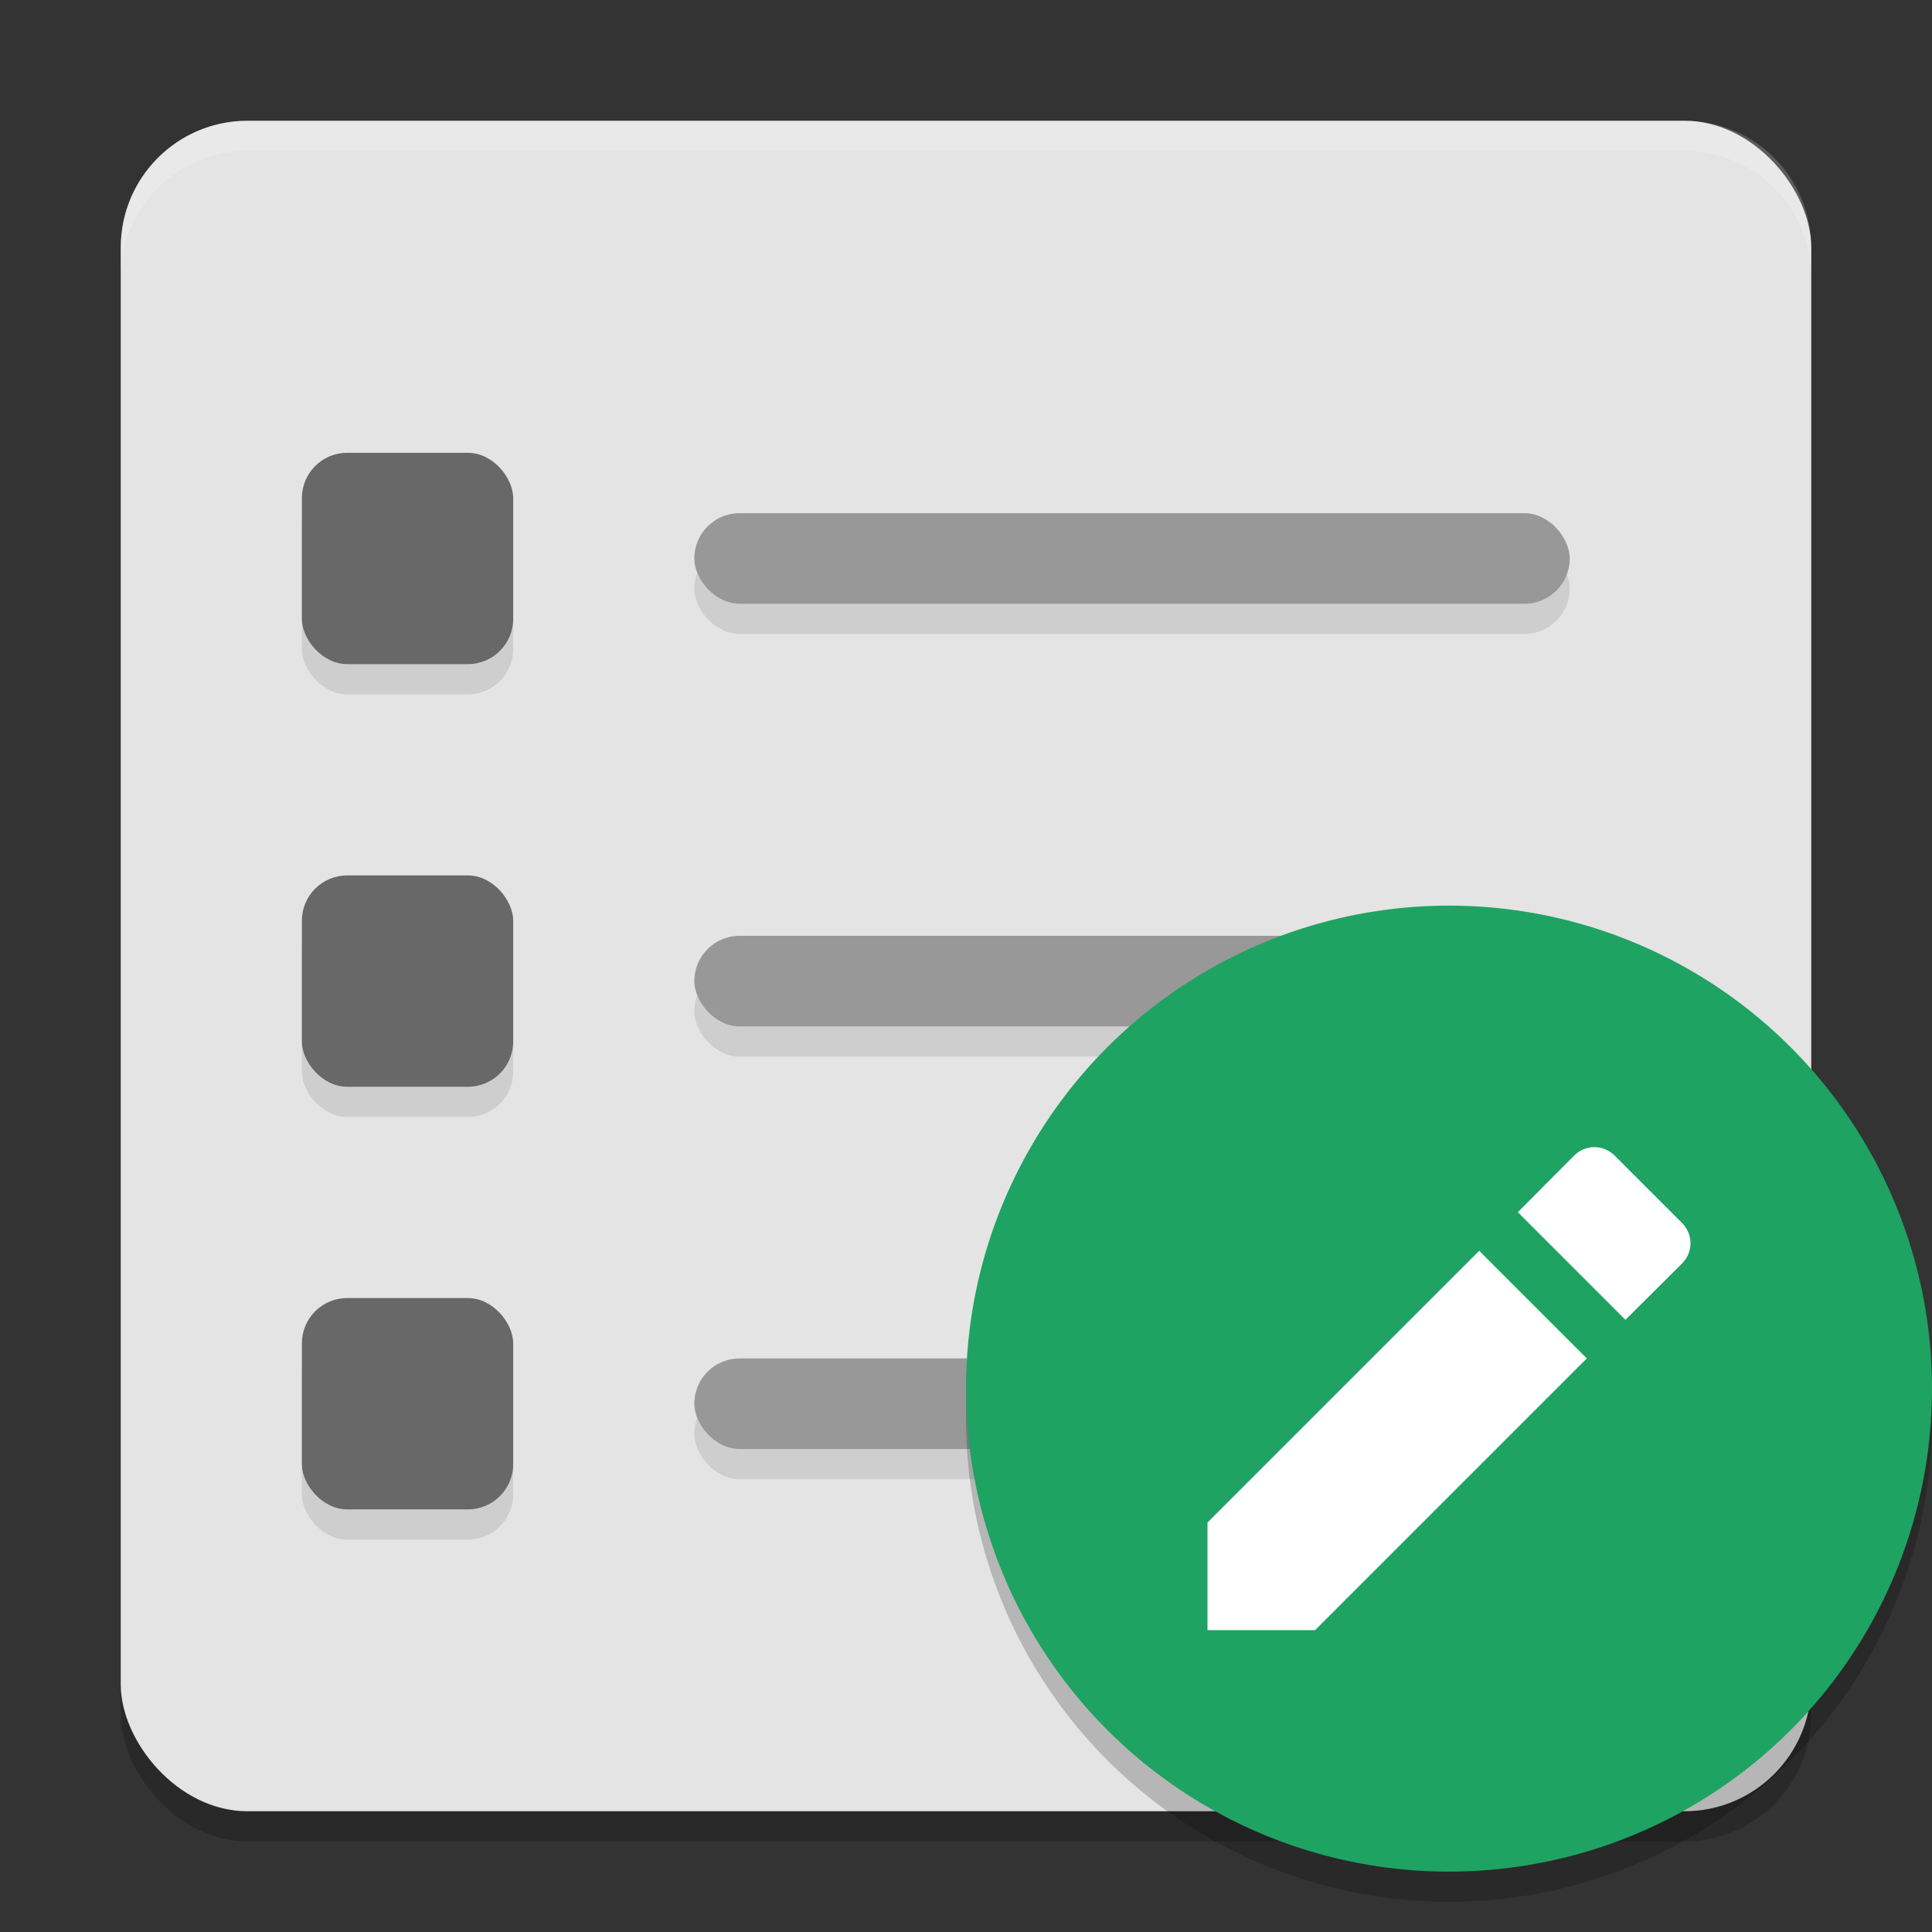
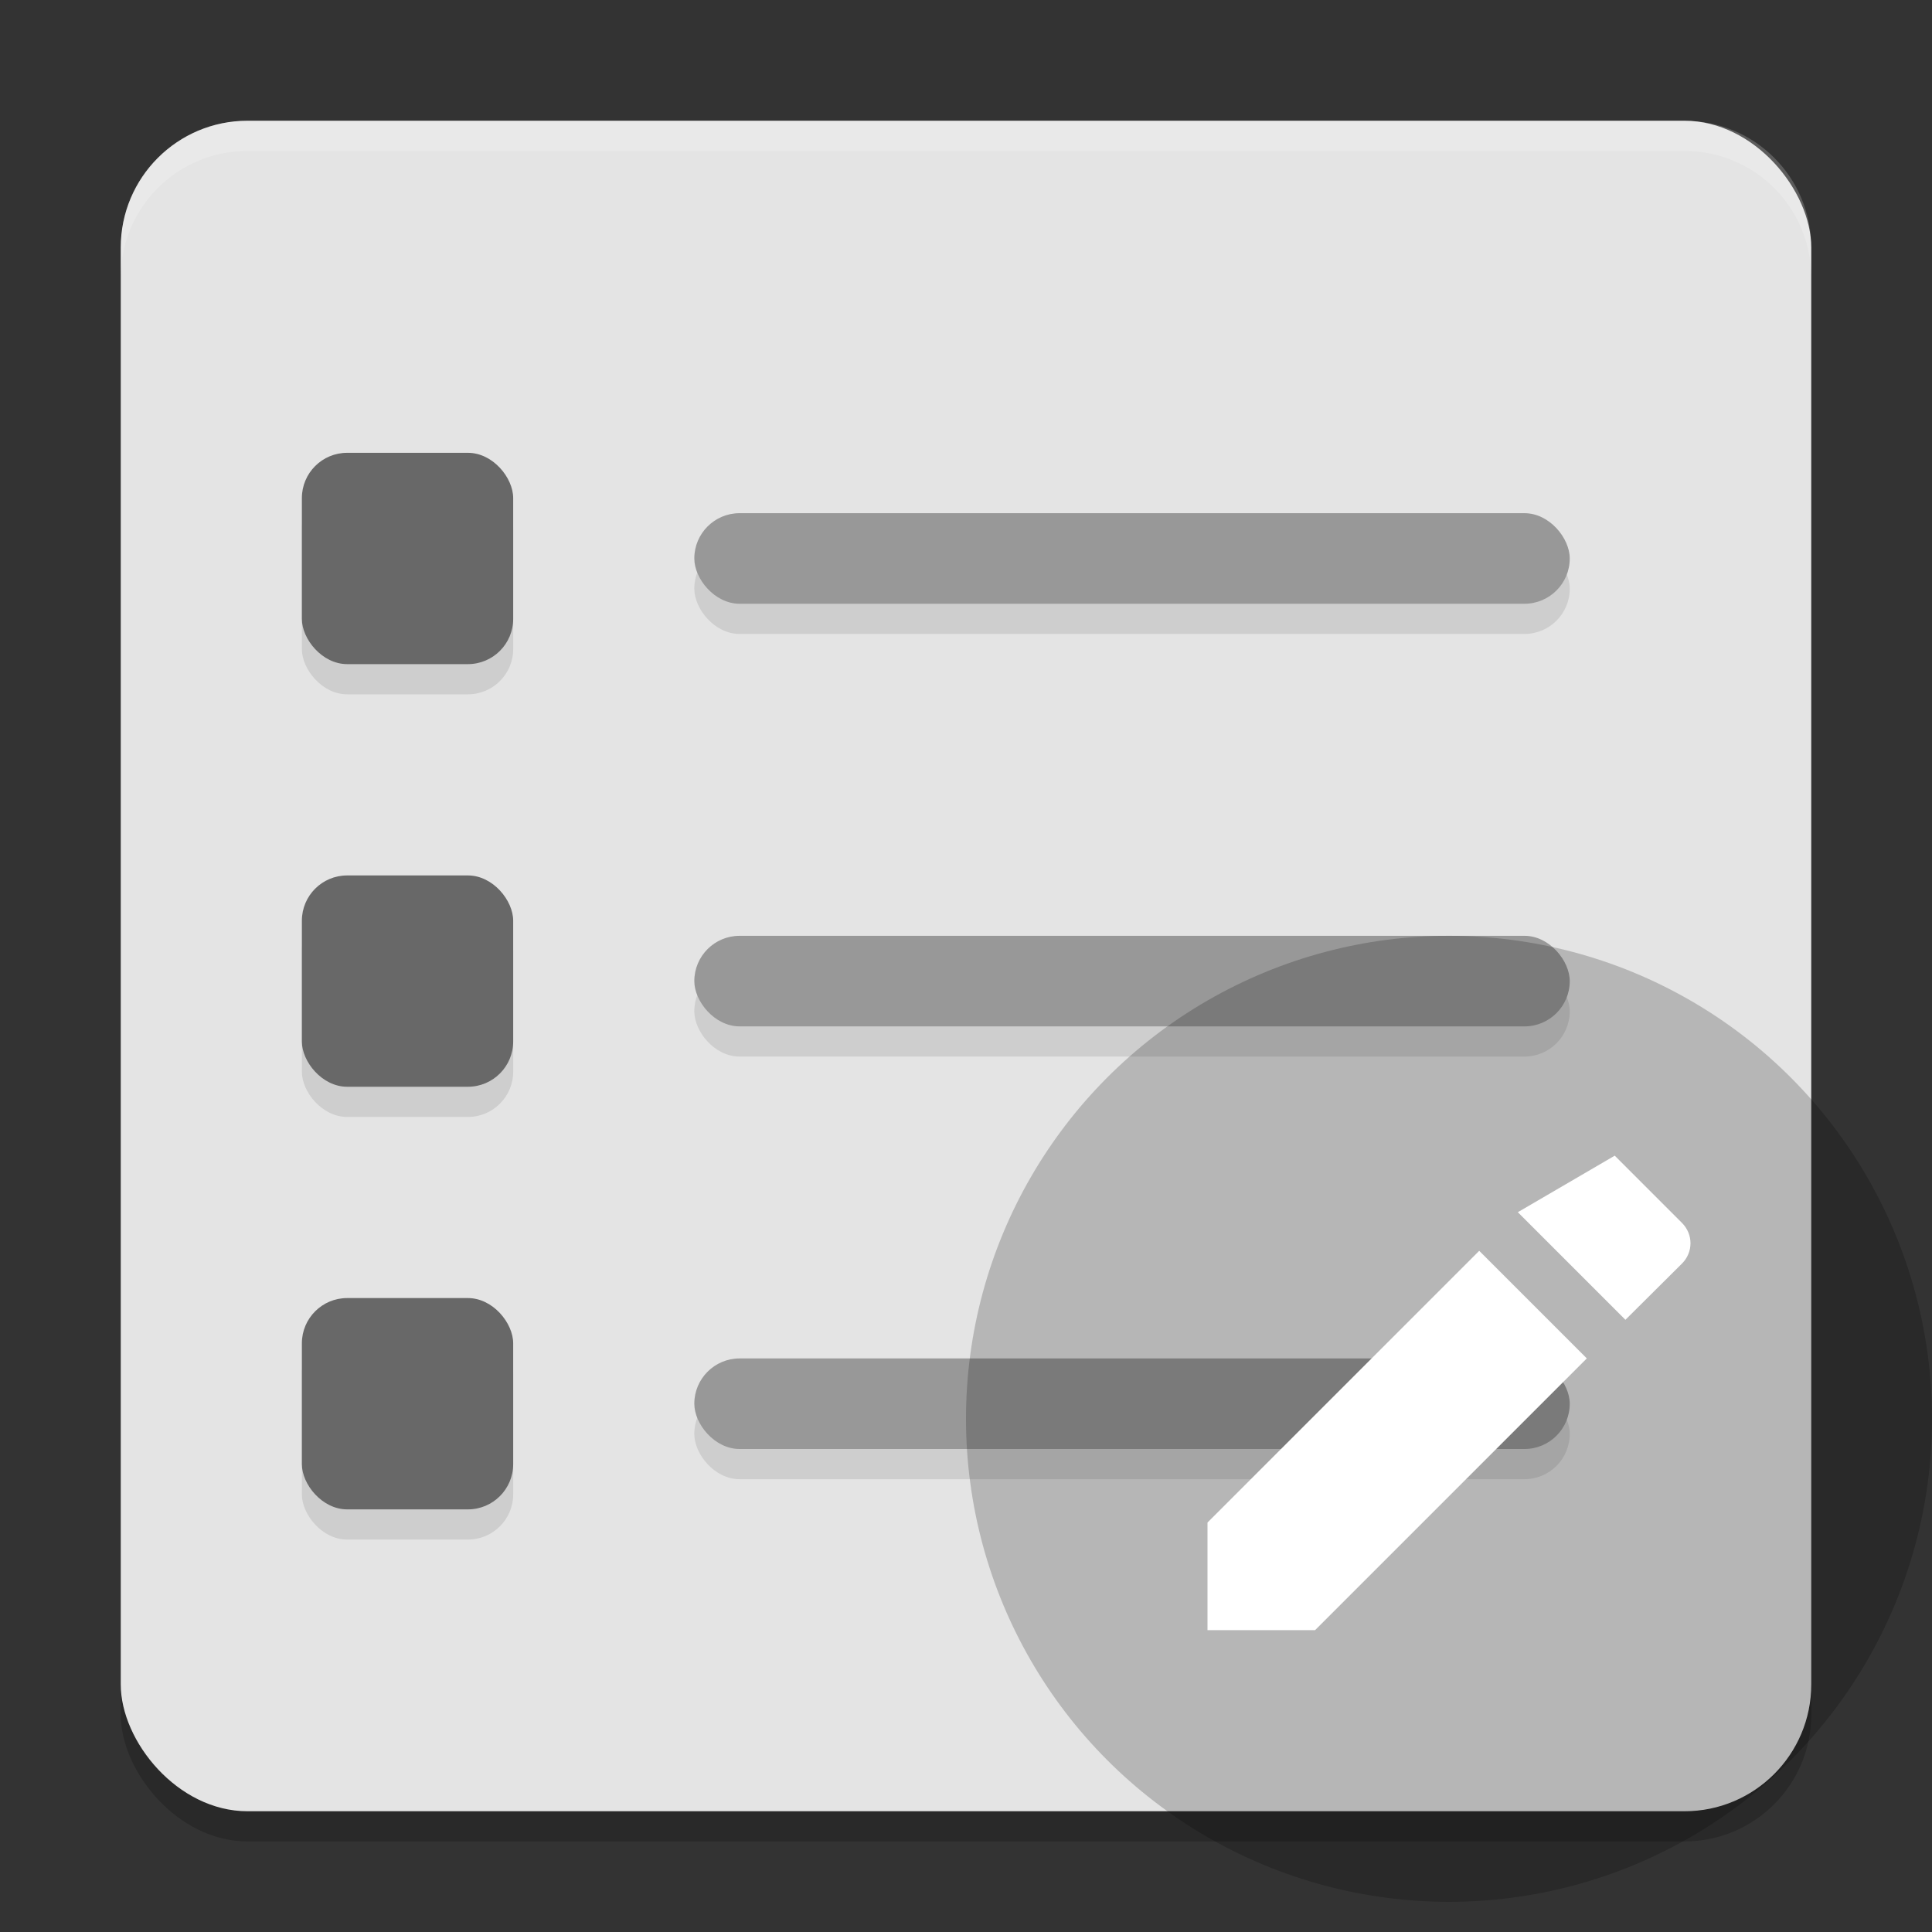
<svg xmlns="http://www.w3.org/2000/svg" width="64" height="64" version="1.1">
  <rect width="100%" height="100%" fill="#333333" stroke="none" />
  <rect style="opacity:0.2" width="56" height="56" x="4" y="5" rx="4.2" ry="4.2" />
  <rect style="fill:#e4e4e4" width="56" height="56" x="4" y="4" rx="4.2" ry="4.2" />
  <path style="opacity:0.2;fill:#ffffff" d="M 8.199,4 C 5.872,4 4,5.872 4,8.199 V 9.199 C 4,6.872 5.872,5 8.199,5 H 55.801 C 58.128,5 60,6.872 60,9.199 V 8.199 C 60,5.872 58.128,4 55.801,4 Z" />
  <g style="opacity:0.1" transform="translate(0,1)">
    <rect width="29" height="3" x="23" y="17" rx="1.5" ry="1.5" />
    <rect width="29" height="3" x="23" y="31" rx="1.5" ry="1.5" />
    <rect width="29" height="3" x="23" y="45" rx="1.5" ry="1.5" />
    <rect width="7" height="7" x="10" y="15" rx="1.5" ry="1.5" />
    <rect width="7" height="7" x="10" y="29" rx="1.5" ry="1.5" />
    <rect width="7" height="7" x="10" y="43" rx="1.5" ry="1.5" />
  </g>
  <rect style="fill:#989898" width="29" height="3" x="23" y="17" rx="1.5" ry="1.5" />
  <rect style="fill:#989898" width="29" height="3" x="23" y="31" rx="1.5" ry="1.5" />
  <rect style="fill:#989898" width="29" height="3" x="23" y="45" rx="1.5" ry="1.5" />
  <rect style="fill:#686868" width="7" height="7" x="10" y="15" rx="1.5" ry="1.5" />
  <rect style="fill:#686868" width="7" height="7" x="10" y="29" rx="1.5" ry="1.5" />
  <rect style="fill:#686868" width="7" height="7" x="10" y="43" rx="1.5" ry="1.5" />
  <circle style="opacity:0.2" cx="48" cy="47" r="16" />
-   <circle style="fill:#1ea362" cx="48" cy="46" r="16" />
-   <path style="fill:#ffffff" d="M 40,50.436 V 54 H 43.564 L 52.565,44.999 49.001,41.435 Z M 55.717,41.858 C 56.094,41.481 56.094,40.887 55.717,40.51 L 53.49,38.283 C 53.113,37.906 52.519,37.906 52.142,38.283 L 50.28,40.156 53.844,43.72 Z" />
+   <path style="fill:#ffffff" d="M 40,50.436 V 54 H 43.564 L 52.565,44.999 49.001,41.435 Z M 55.717,41.858 C 56.094,41.481 56.094,40.887 55.717,40.51 L 53.49,38.283 L 50.28,40.156 53.844,43.72 Z" />
</svg>